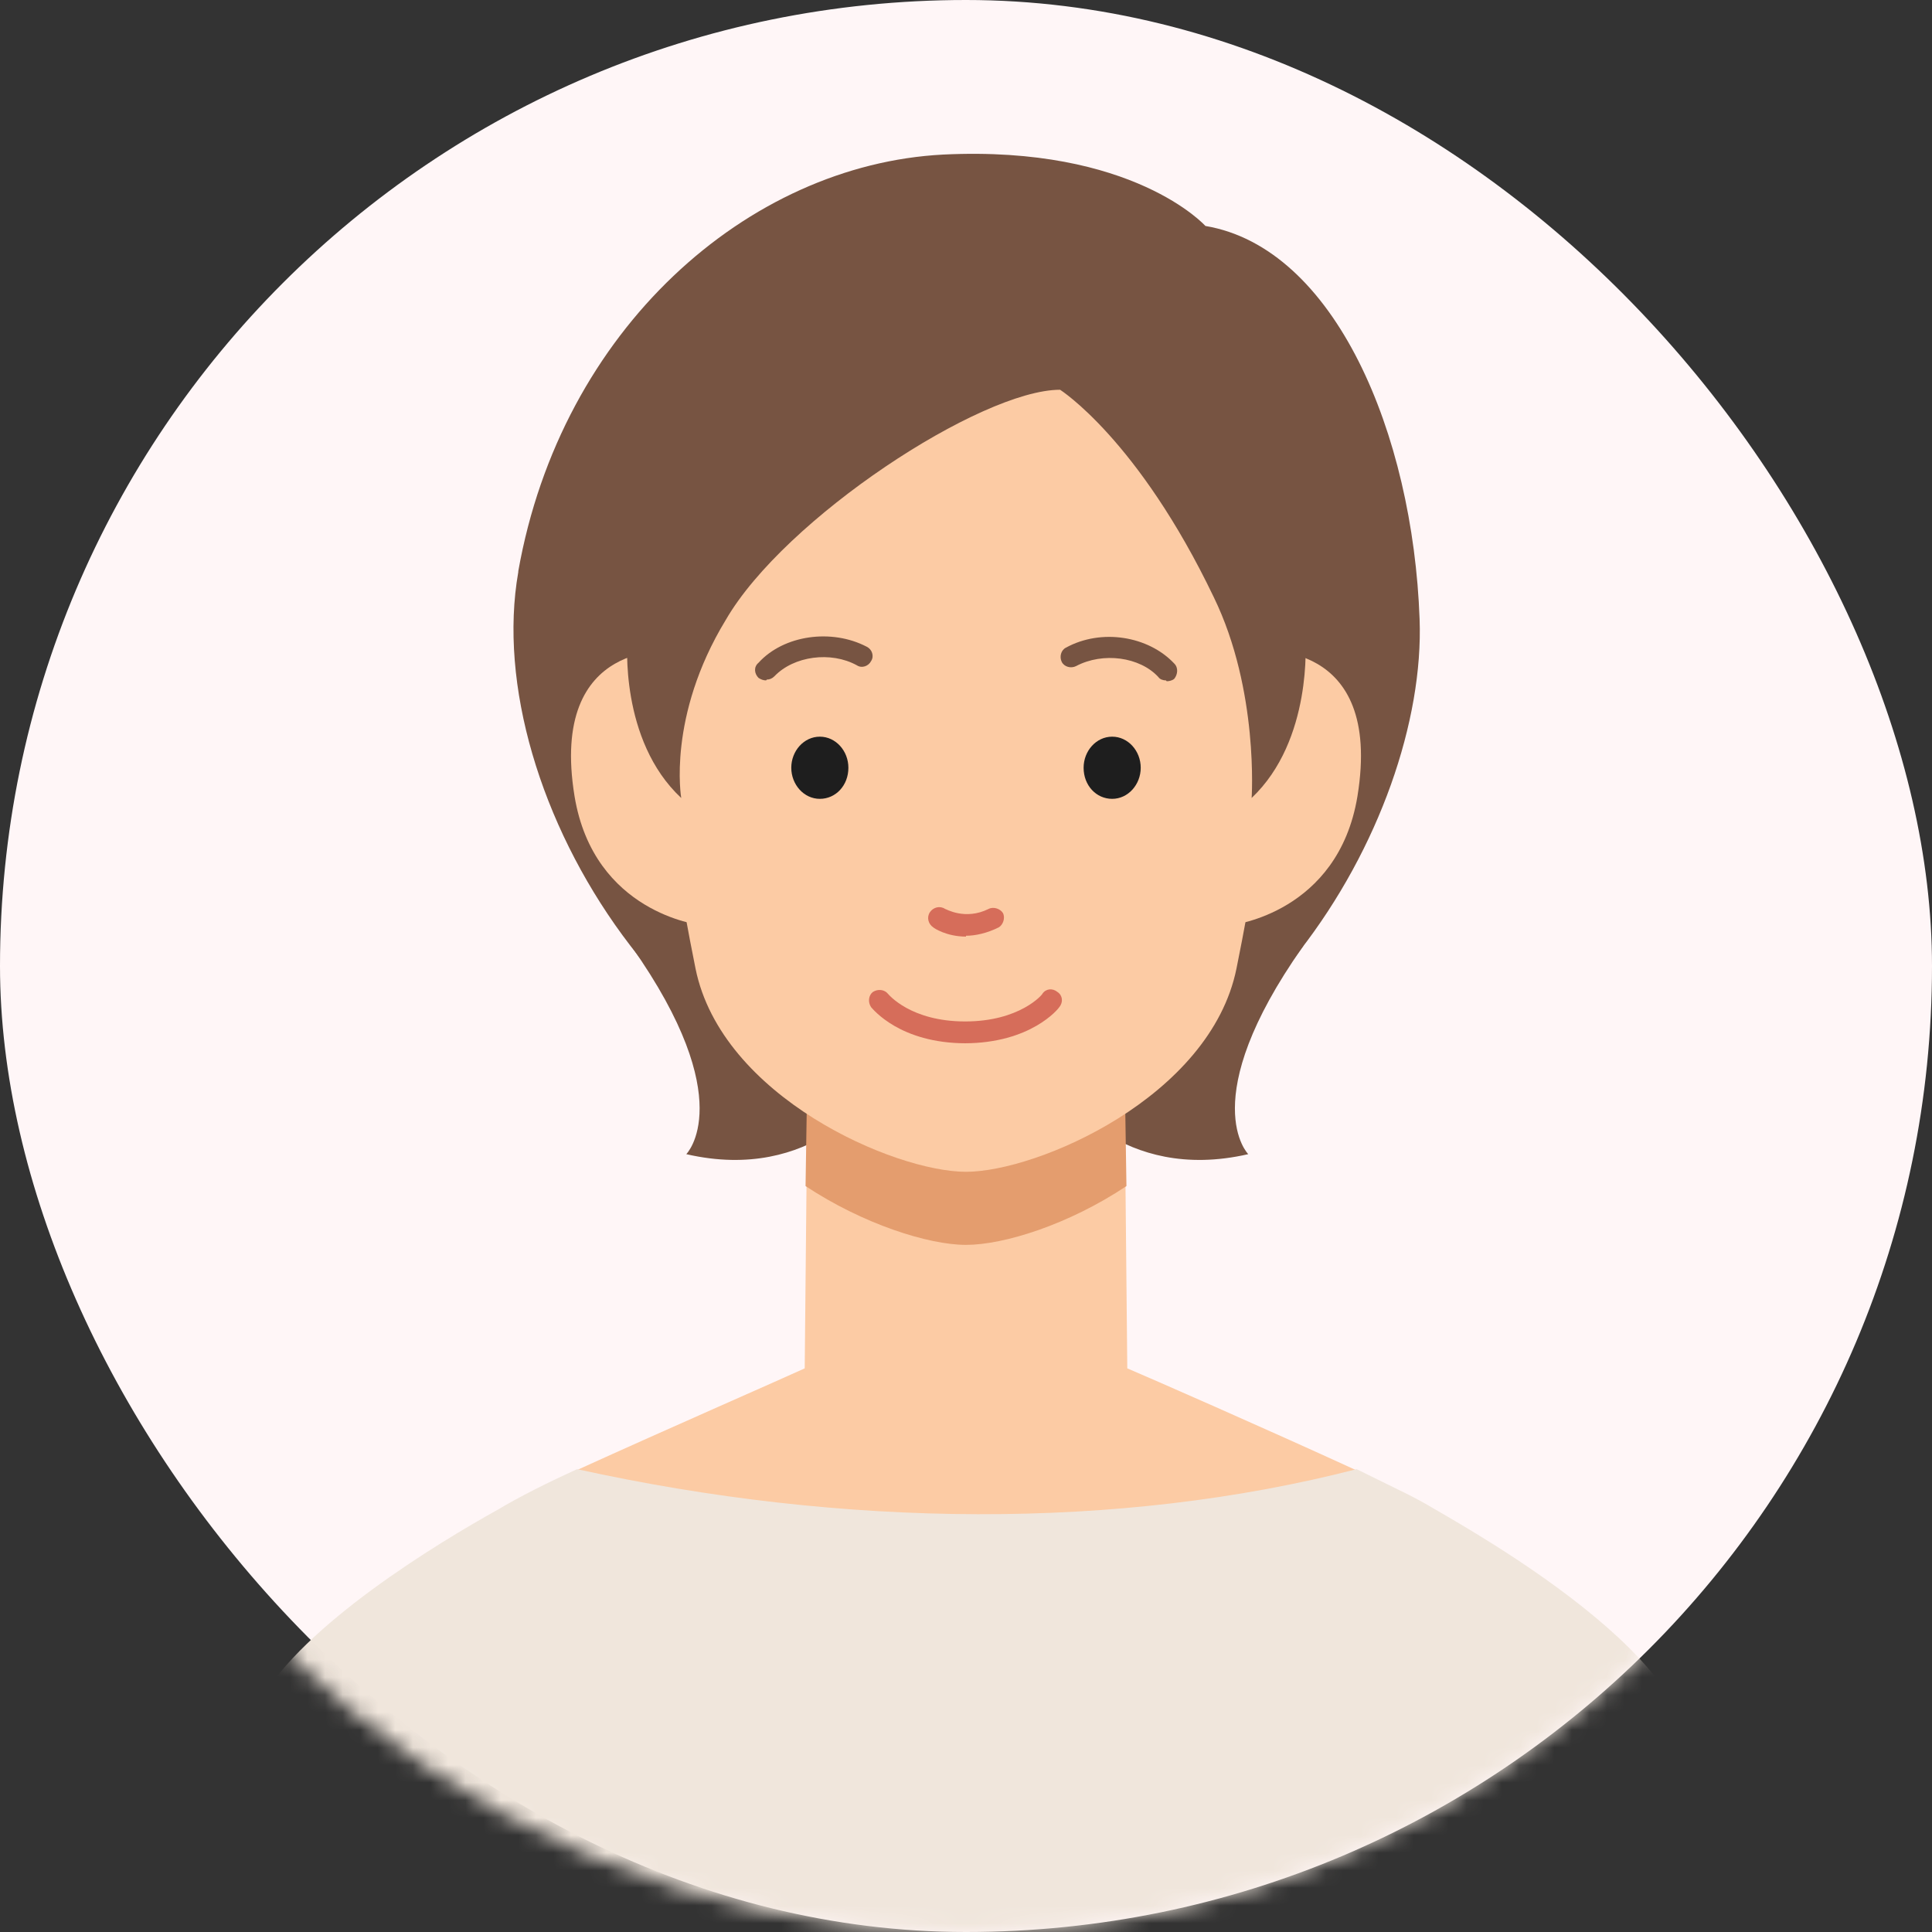
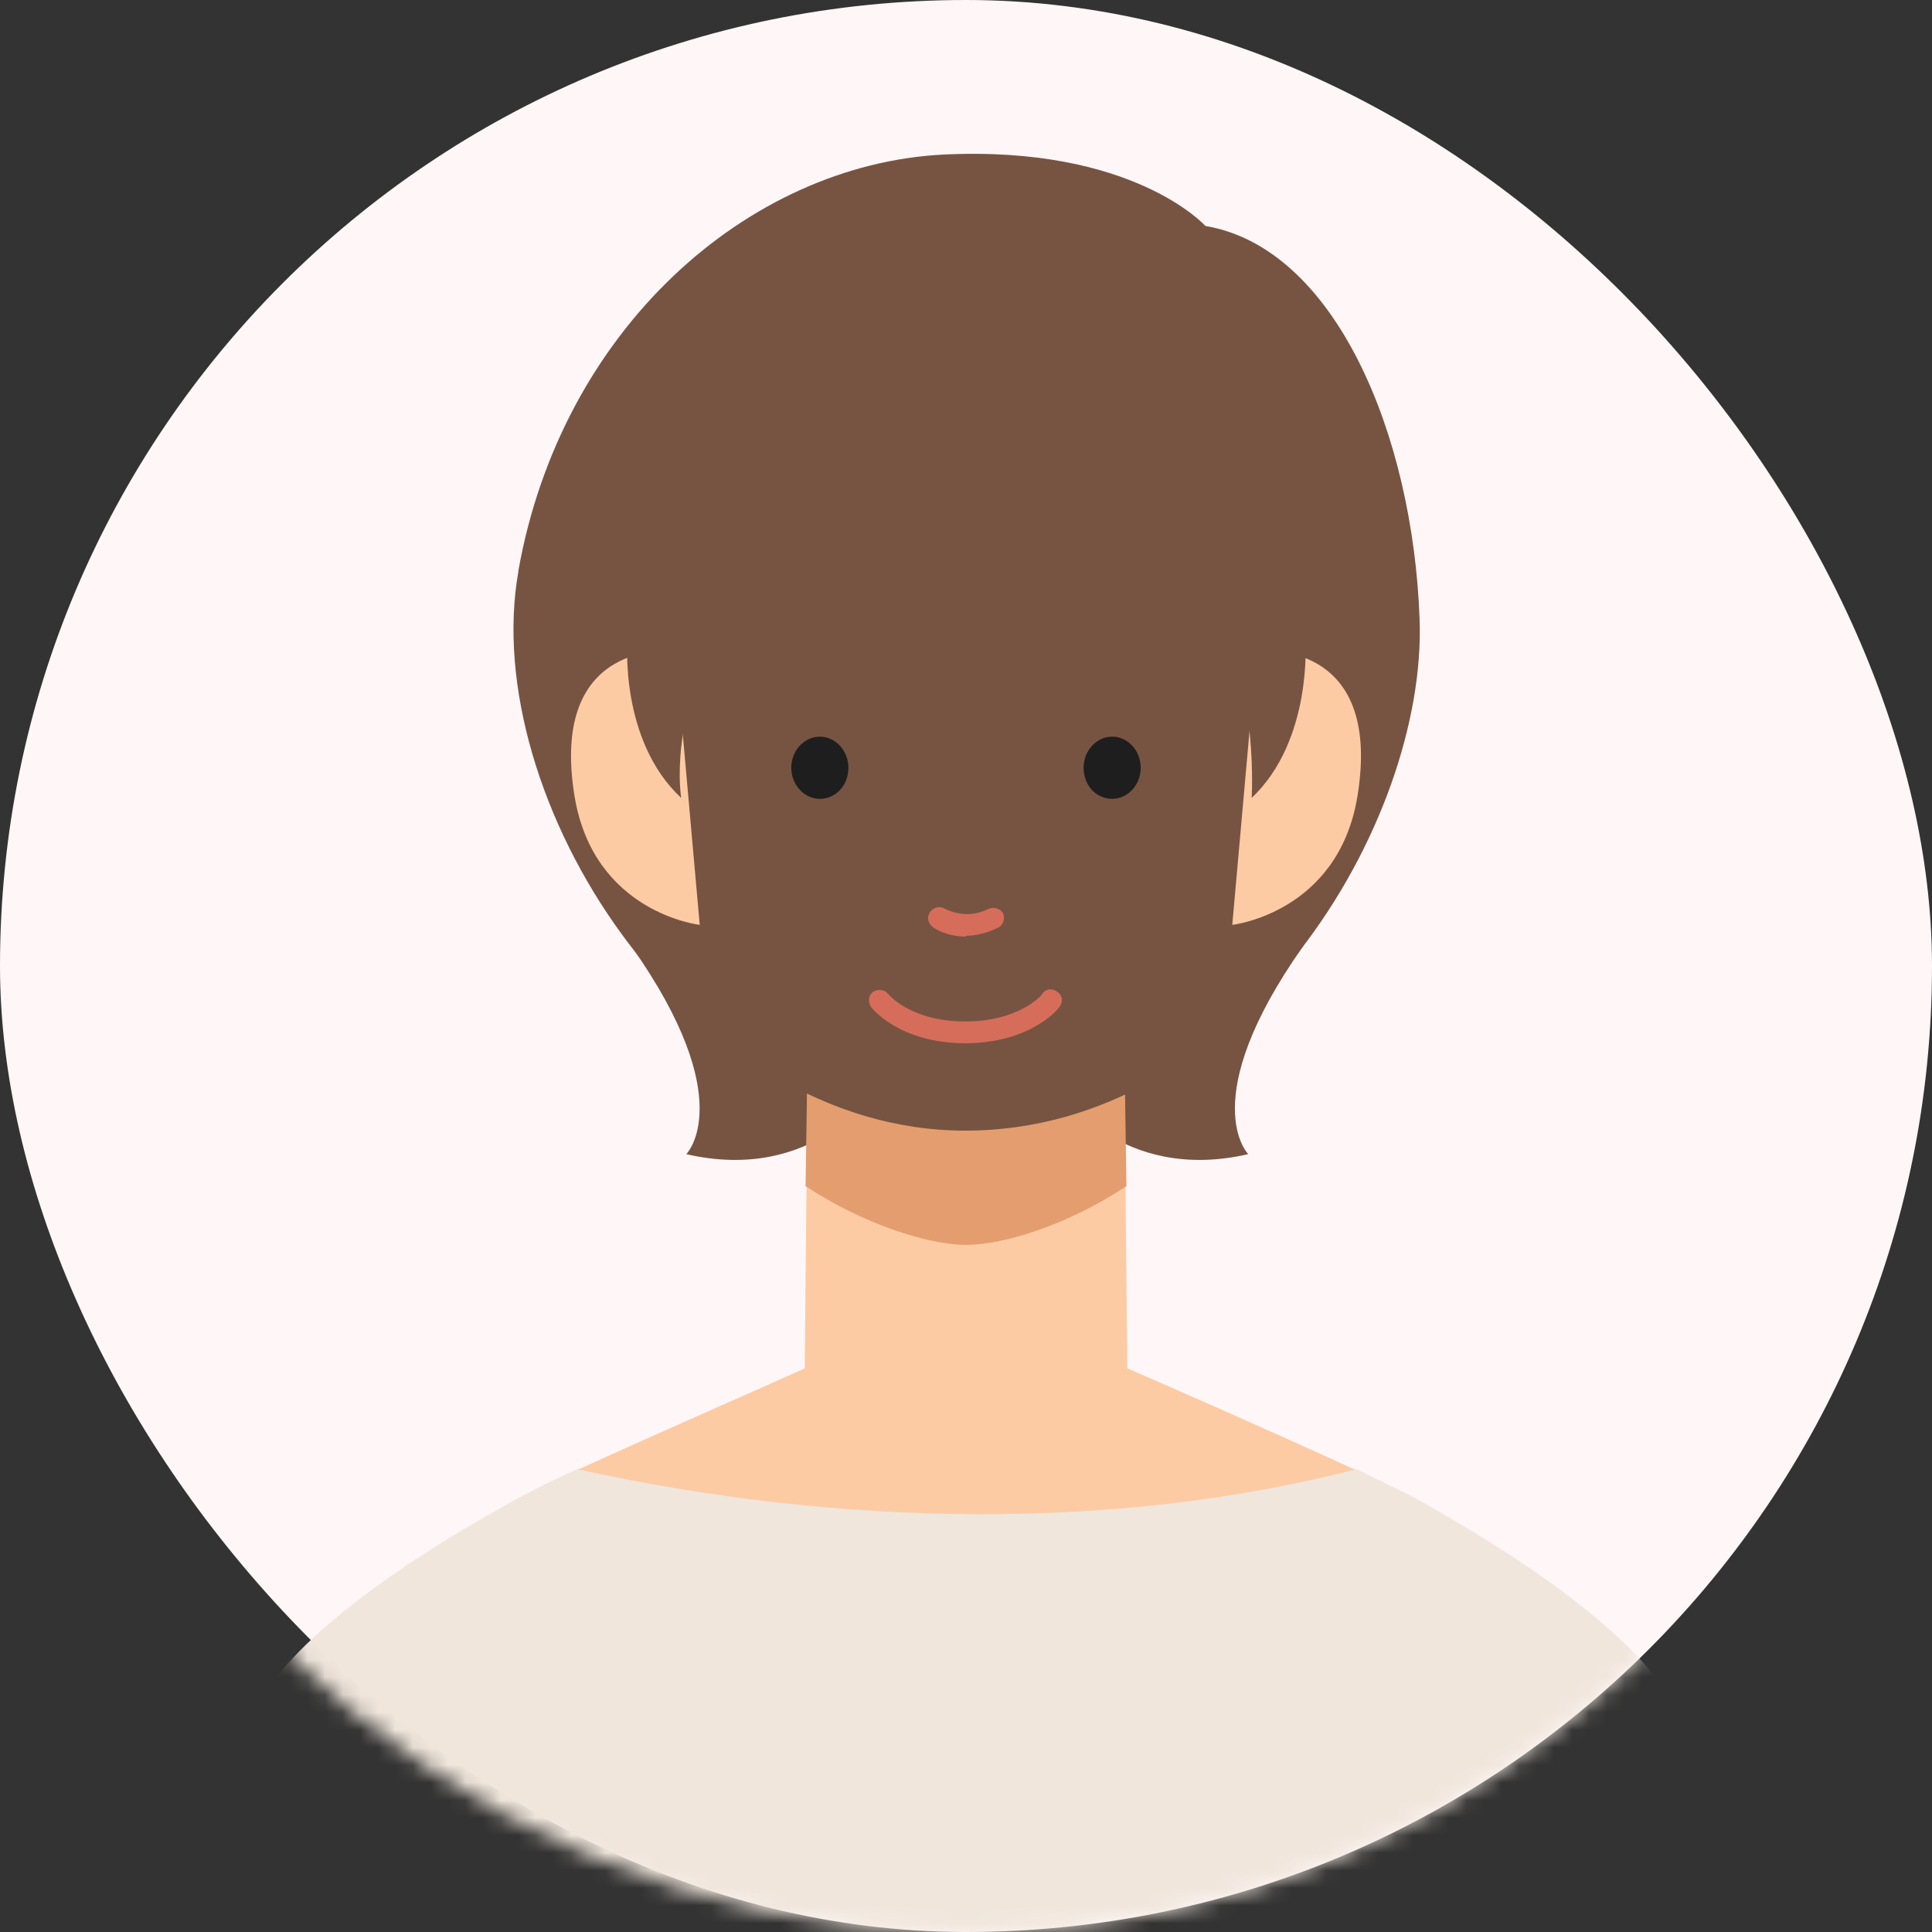
<svg xmlns="http://www.w3.org/2000/svg" width="110" height="110" viewBox="0 0 110 110" fill="none">
  <rect x="0" y="0" width="110" height="110" fill="#333333" stroke="none" />
  <rect width="110" height="110" rx="55" fill="#FFF6F7" />
  <mask id="mask0_46_359" style="mask-type:luminance" maskUnits="userSpaceOnUse" x="0" y="0" width="110" height="110">
    <path d="M55 110C85.376 110 110 85.376 110 55C110 24.624 85.376 0 55 0C24.624 0 0 24.624 0 55C0 85.376 24.624 110 55 110Z" fill="white" />
  </mask>
  <g mask="url(#mask0_46_359)">
    <path d="M39.074 65.713C39.074 65.713 42.135 62.652 35.965 53.9C35.87 53.757 35.487 52.704 35.439 52.513C33.574 45.818 49.787 62.126 49.787 62.126C49.787 62.126 46.344 67.387 39.074 65.713Z" fill="#775442" />
    <path d="M71.07 65.713C71.07 65.713 68.009 62.652 74.178 53.9C74.274 53.757 74.656 52.704 74.704 52.513C76.57 45.818 60.356 62.126 60.356 62.126C60.356 62.126 63.8 67.387 71.07 65.713Z" fill="#775442" />
    <path d="M77.191 83.696C71.978 81.304 65.426 78.435 64.183 77.909L63.991 58.3L55 58.157L46.009 58.3L45.817 77.909C44.574 78.483 38.117 81.304 32.856 83.696C27.643 86.039 34.722 101.917 54.809 102.204C54.856 102.204 54.952 102.204 55 102.204C55.048 102.204 55.144 102.204 55.191 102.204C75.278 101.965 82.404 86.087 77.191 83.743V83.696Z" fill="#FCCBA4" />
    <path d="M55 58.157L46.009 58.3L45.865 67.53C49.117 69.683 52.848 70.878 55 70.878C57.152 70.878 60.835 69.73 64.135 67.53L63.991 58.3L55 58.157Z" fill="#E49D6E" />
    <path d="M29.509 32.57C27.261 45.339 39.122 64.374 54.952 64.374C70.783 64.374 81.257 46.822 80.826 35.248C80.444 24.678 75.996 14.109 68.631 12.865C68.631 12.865 64.517 8.274 53.709 8.8C42.565 9.374 31.948 18.748 29.509 32.522V32.57Z" fill="#775442" />
-     <path d="M55 18.891C42.996 18.891 32.713 20.948 39.6 55.144C41.083 62.461 50.935 66.717 55 66.717C59.065 66.717 68.917 62.461 70.4 55.144C77.335 20.9 67.004 18.891 55 18.891Z" fill="#FCCBA4" />
    <path d="M55 53.326C53.9 53.326 53.183 52.848 53.135 52.8C52.848 52.609 52.752 52.226 52.944 51.939C53.135 51.652 53.518 51.557 53.805 51.748C53.852 51.748 54.953 52.417 56.292 51.748C56.578 51.605 56.961 51.748 57.105 51.987C57.248 52.274 57.105 52.657 56.865 52.8C56.196 53.135 55.526 53.278 55 53.278V53.326Z" fill="#D66D5A" />
    <path d="M55 59.4C51.222 59.4 49.691 57.439 49.596 57.344C49.404 57.057 49.452 56.674 49.691 56.483C49.978 56.291 50.361 56.339 50.552 56.578C50.6 56.626 51.844 58.157 54.952 58.157C58.061 58.157 59.352 56.626 59.352 56.578C59.544 56.291 59.926 56.244 60.213 56.483C60.5 56.674 60.548 57.057 60.309 57.344C60.261 57.439 58.683 59.4 54.904 59.4H55Z" fill="#D66D5A" />
    <path d="M71.548 37.065L70.161 52.657C70.161 52.657 76.187 51.987 77.287 45.339C78.77 36.252 71.596 37.065 71.596 37.065H71.548Z" fill="#FCCBA4" />
    <path d="M38.452 37.065L39.839 52.657C39.839 52.657 33.813 51.987 32.713 45.339C31.23 36.252 38.404 37.065 38.404 37.065H38.452Z" fill="#FCCBA4" />
    <path d="M48.304 43.713C48.304 44.717 47.587 45.483 46.678 45.483C45.77 45.483 45.052 44.669 45.052 43.713C45.052 42.756 45.77 41.943 46.678 41.943C47.587 41.943 48.304 42.756 48.304 43.713Z" fill="#1E1E1E" />
    <path d="M61.696 43.713C61.696 44.717 62.413 45.483 63.322 45.483C64.231 45.483 64.948 44.669 64.948 43.713C64.948 42.756 64.231 41.943 63.322 41.943C62.413 41.943 61.696 42.756 61.696 43.713Z" fill="#1E1E1E" />
    <path d="M66.383 38.739C66.239 38.739 66.048 38.691 65.952 38.548C64.9 37.4 62.796 37.113 61.265 37.926C60.978 38.07 60.596 37.974 60.452 37.687C60.309 37.4 60.404 37.017 60.691 36.874C62.7 35.774 65.378 36.204 66.861 37.783C67.1 38.022 67.052 38.404 66.861 38.644C66.765 38.739 66.574 38.787 66.43 38.787L66.383 38.739Z" fill="#775442" />
-     <path d="M43.617 38.739C43.474 38.739 43.33 38.691 43.187 38.596C42.948 38.357 42.9 37.974 43.187 37.735C44.622 36.157 47.348 35.774 49.356 36.826C49.644 36.97 49.787 37.352 49.596 37.639C49.452 37.926 49.07 38.07 48.783 37.878C47.3 37.065 45.196 37.352 44.096 38.5C43.952 38.644 43.809 38.691 43.665 38.691L43.617 38.739Z" fill="#775442" />
+     <path d="M43.617 38.739C43.474 38.739 43.33 38.691 43.187 38.596C42.948 38.357 42.9 37.974 43.187 37.735C44.622 36.157 47.348 35.774 49.356 36.826C49.644 36.97 49.787 37.352 49.596 37.639C47.3 37.065 45.196 37.352 44.096 38.5C43.952 38.644 43.809 38.691 43.665 38.691L43.617 38.739Z" fill="#775442" />
    <path d="M71.261 45.435C74.752 42.135 74.322 36.444 74.322 36.444C74.322 36.444 74.657 25.3 71.213 20.9C67.291 15.878 53.135 13.296 45.005 17.361C35.439 22.143 35.726 36.444 35.726 36.444C35.726 36.444 35.248 42.135 38.787 45.435C38.787 45.435 37.974 40.796 41.322 35.296C44.67 29.509 55.861 22.191 60.357 22.191C60.357 22.191 64.805 25.013 69.109 34.004C71.692 39.313 71.261 45.483 71.261 45.483V45.435Z" fill="#775442" />
    <path d="M95.222 96.896C93.357 93.644 88.718 90.248 84.987 87.904C83.696 87.091 82.548 86.422 81.639 85.896C81.161 85.609 80.635 85.322 80.061 85.035C79.2 84.605 78.196 84.126 77.239 83.648C63.704 87.139 48.065 86.996 32.857 83.648C31.183 84.413 29.557 85.226 28.361 85.944C24.918 87.857 17.265 92.496 14.778 96.896C11.861 102.061 12.387 127.839 12.818 133.626H97.135C97.565 127.839 98.091 102.109 95.174 96.896H95.222Z" fill="#F0E6DC" />
  </g>
</svg>